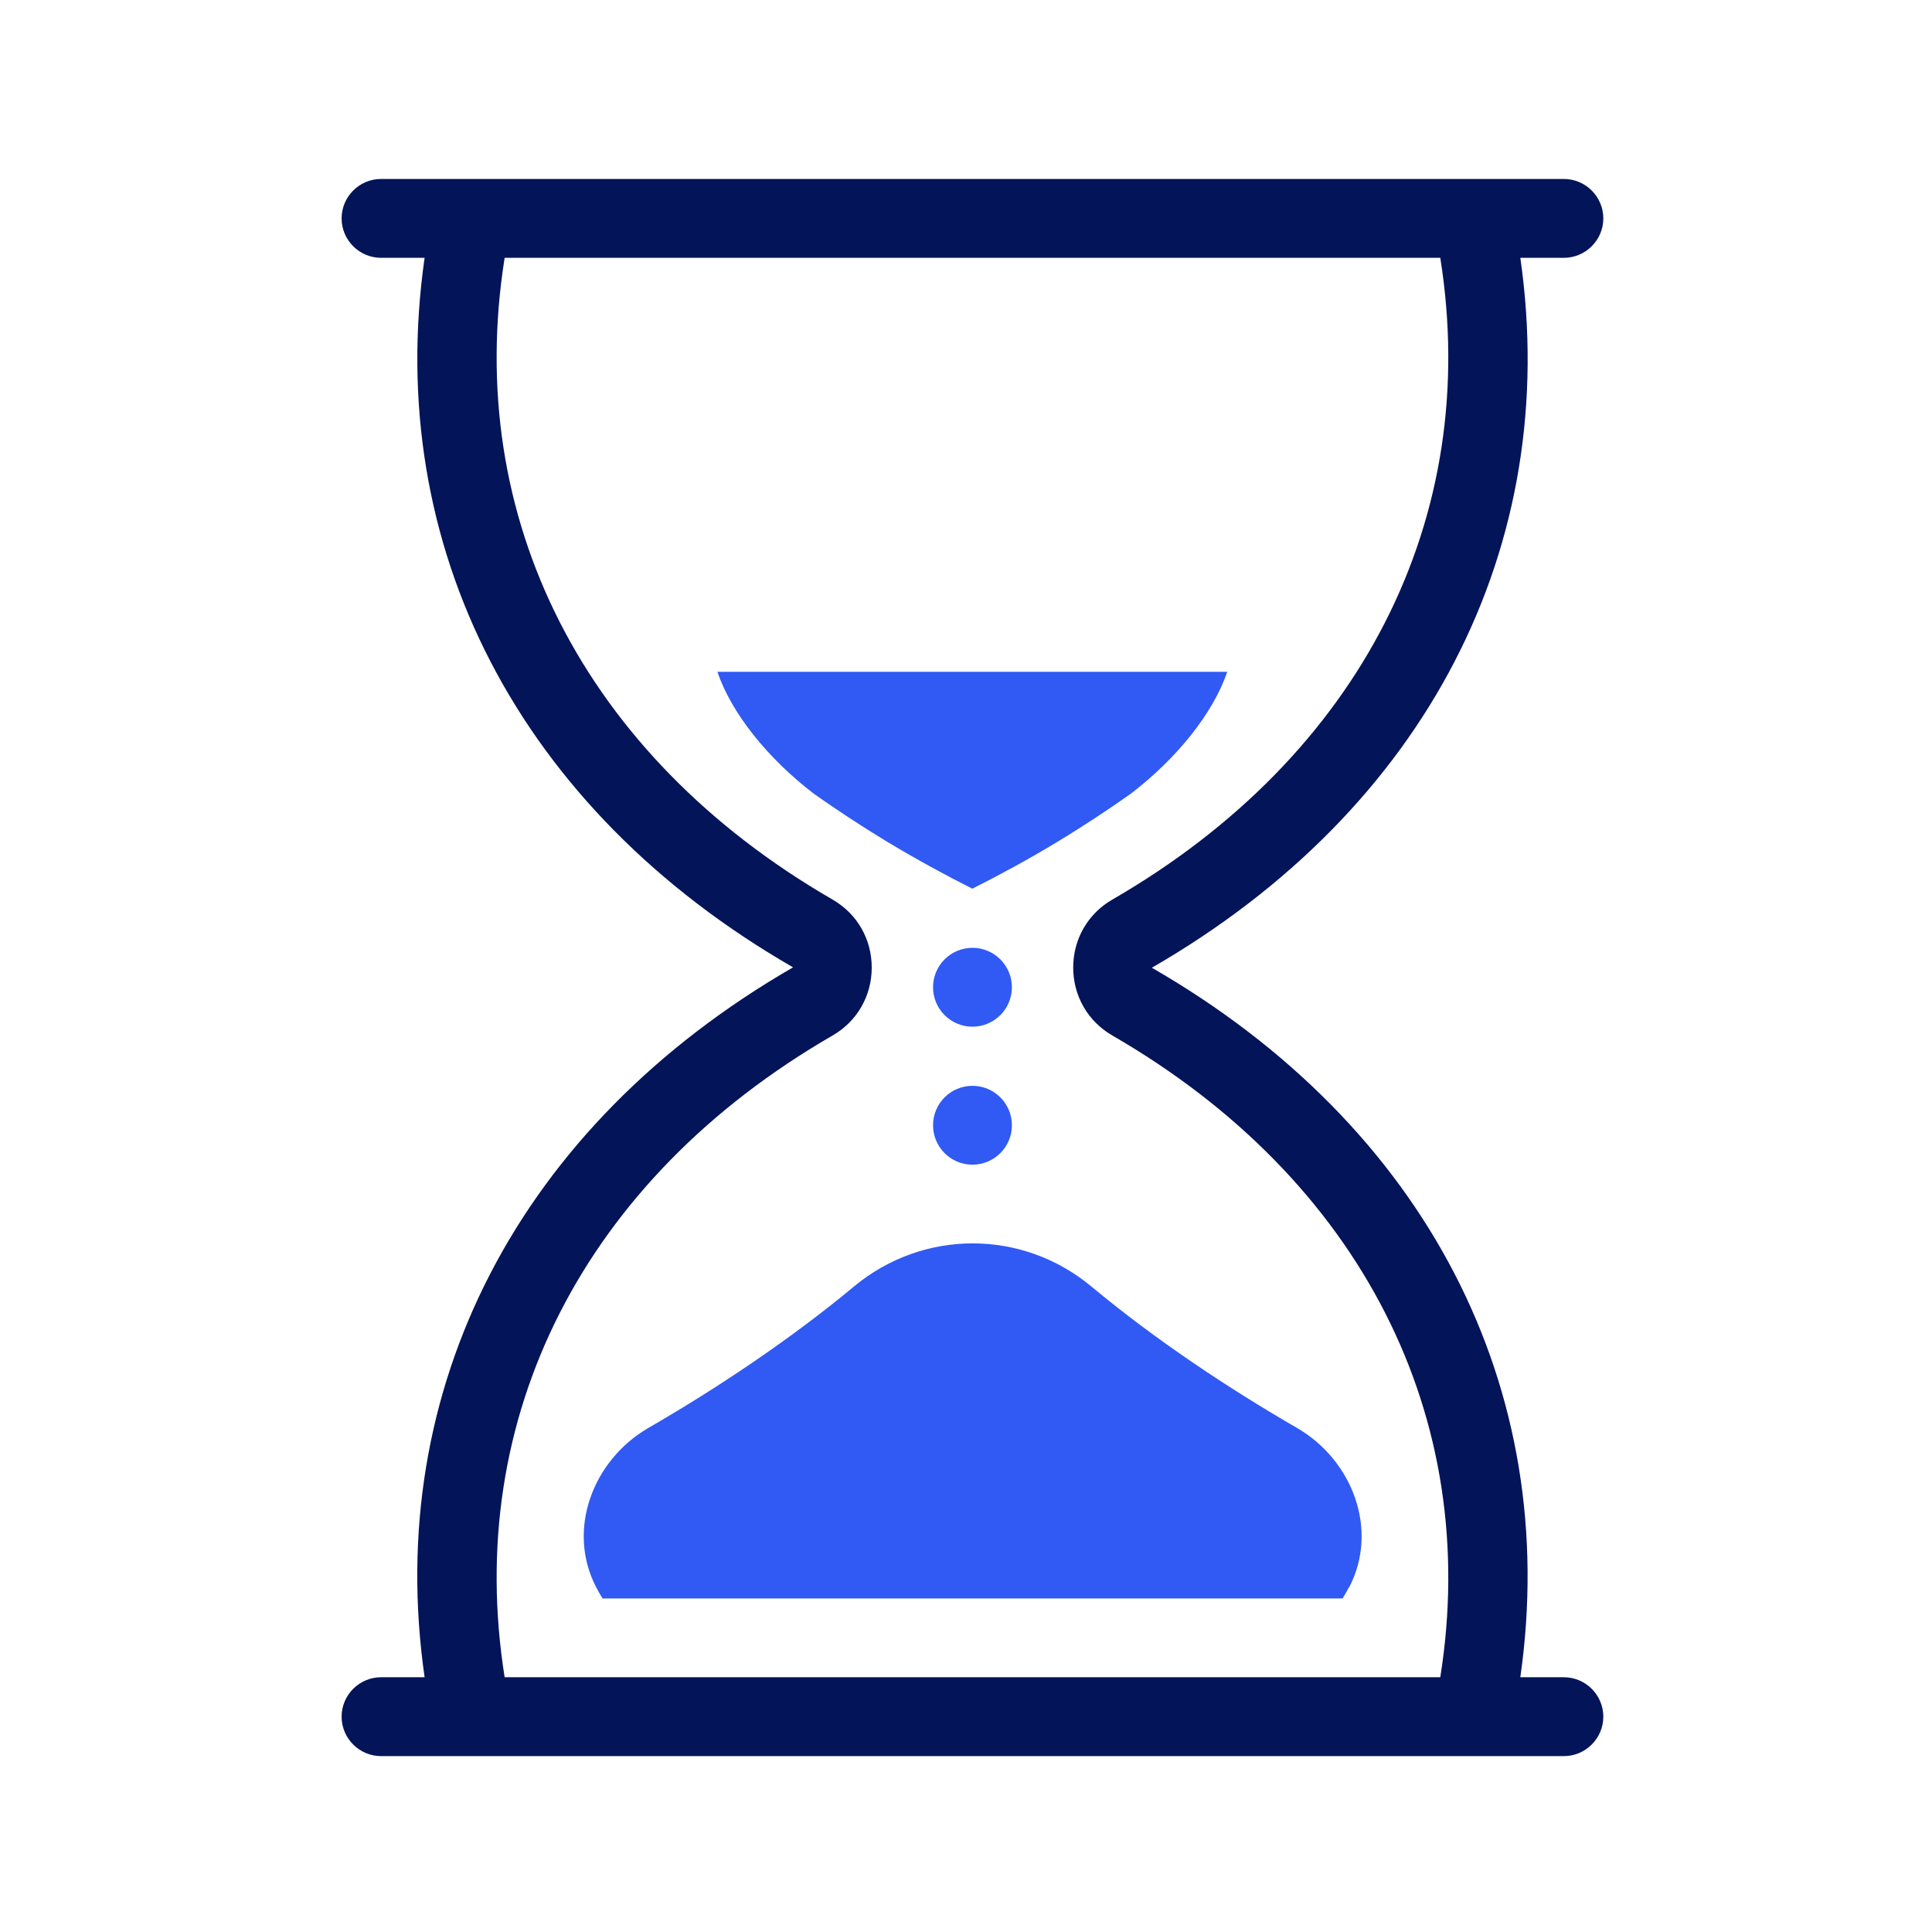
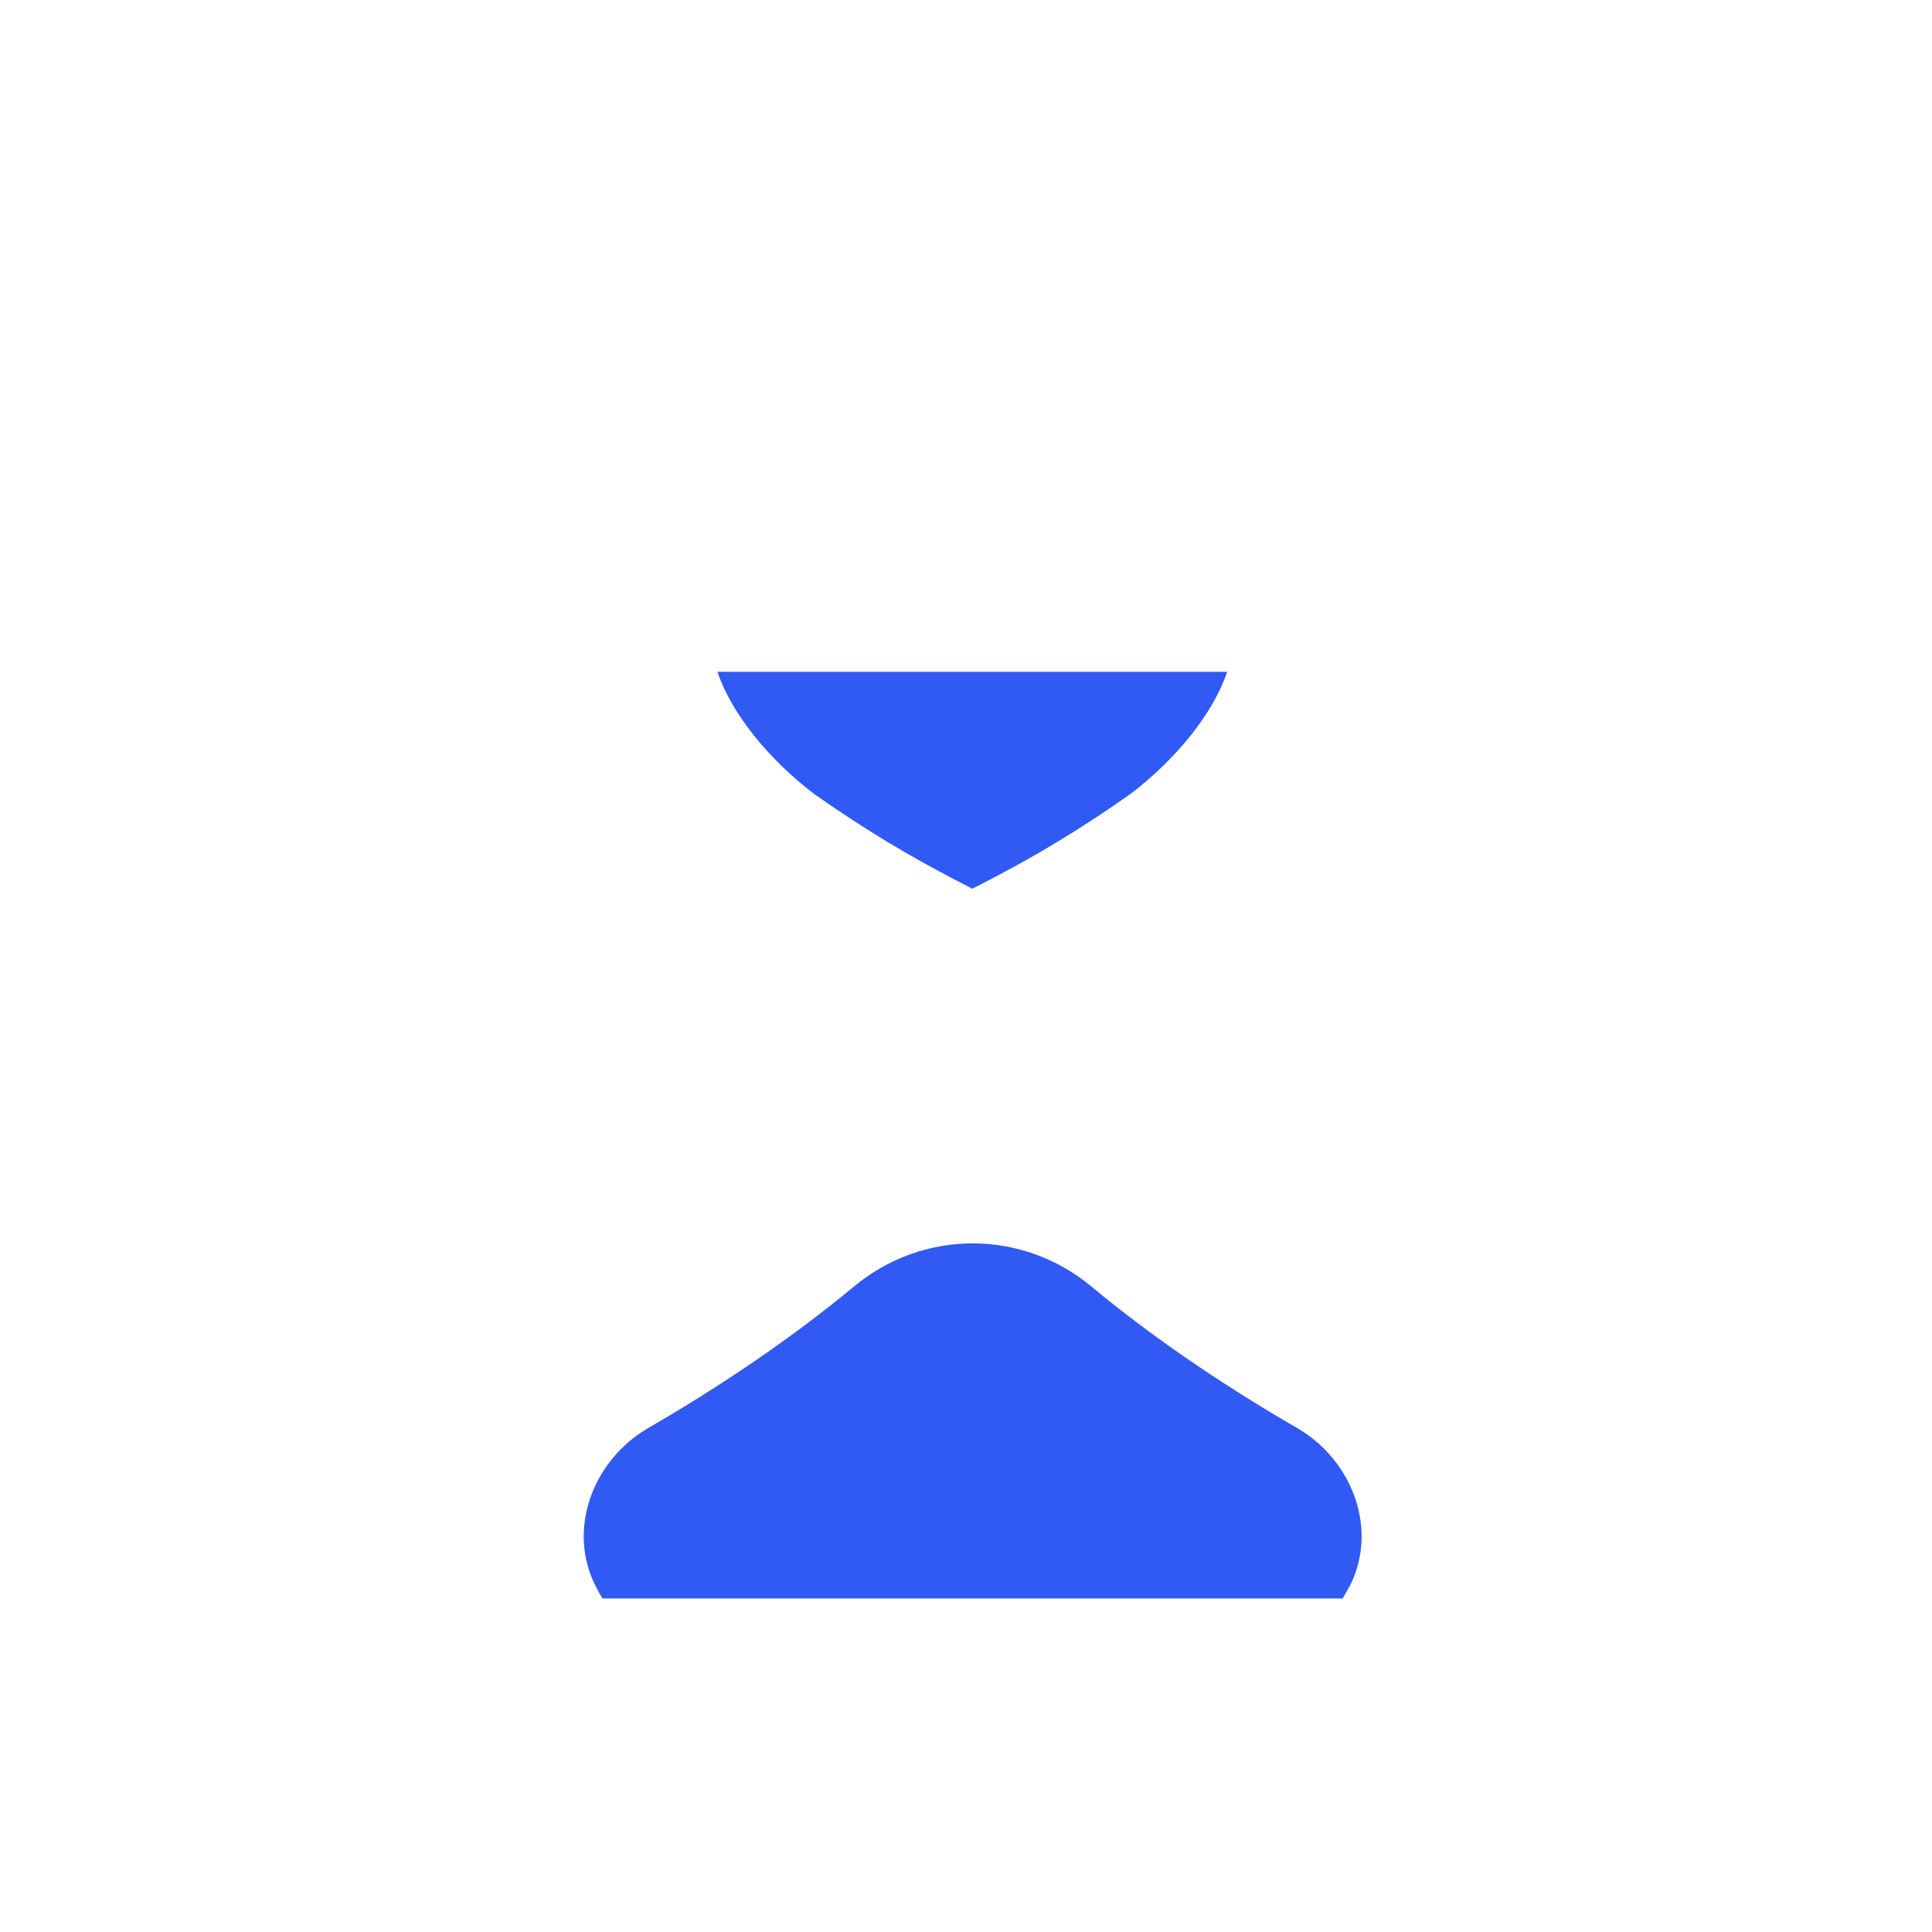
<svg xmlns="http://www.w3.org/2000/svg" width="49" height="49" viewBox="0 0 49 49" fill="none">
-   <path d="M39.664 42.539H38.559C39.604 35.219 36.174 28.554 29.214 24.544C36.179 20.524 39.609 13.854 38.559 6.539H39.664C40.214 6.539 40.664 6.089 40.664 5.539C40.664 4.989 40.214 4.539 39.664 4.539H9.664C9.114 4.539 8.664 4.989 8.664 5.539C8.664 6.089 9.114 6.539 9.664 6.539H10.769C9.724 13.859 13.154 20.524 20.114 24.534C13.149 28.554 9.719 35.224 10.769 42.539H9.664C9.114 42.539 8.664 42.989 8.664 43.539C8.664 44.089 9.114 44.539 9.664 44.539H39.664C40.214 44.539 40.664 44.089 40.664 43.539C40.664 42.989 40.214 42.539 39.664 42.539ZM21.114 26.264C21.739 25.904 22.109 25.259 22.109 24.539C22.109 23.819 21.739 23.174 21.114 22.814C14.809 19.169 11.749 13.129 12.799 6.539H36.529C37.579 13.129 34.519 19.169 28.214 22.814C27.589 23.174 27.219 23.819 27.219 24.539C27.219 25.259 27.589 25.904 28.214 26.264C34.519 29.909 37.579 35.949 36.529 42.539H12.799C11.749 35.949 14.809 29.909 21.114 26.264Z" fill="#041459" />
  <path d="M34.217 40.25C34.167 40.345 34.112 40.44 34.052 40.54H15.282C15.222 40.445 15.167 40.35 15.117 40.25C14.367 38.8 15.032 37.04 16.437 36.22C18.177 35.215 20.032 33.98 21.657 32.63C23.412 31.17 25.927 31.17 27.682 32.63C29.302 33.98 31.162 35.215 32.902 36.22C34.307 37.04 34.972 38.8 34.222 40.25H34.217Z" fill="#305AF3" />
-   <path d="M24.664 29.539C25.216 29.539 25.664 29.091 25.664 28.539C25.664 27.987 25.216 27.539 24.664 27.539C24.112 27.539 23.664 27.987 23.664 28.539C23.664 29.091 24.112 29.539 24.664 29.539Z" fill="#305AF3" />
-   <path d="M24.664 26.039C25.216 26.039 25.664 25.591 25.664 25.039C25.664 24.487 25.216 24.039 24.664 24.039C24.112 24.039 23.664 24.487 23.664 25.039C23.664 25.591 24.112 26.039 24.664 26.039Z" fill="#305AF3" />
  <path d="M24.665 17.039H18.195C18.55 18.089 19.475 19.239 20.645 20.134C21.205 20.529 21.825 20.939 22.5 21.349C23.25 21.799 23.975 22.194 24.66 22.539C25.345 22.194 26.07 21.804 26.82 21.349C27.5 20.939 28.115 20.529 28.675 20.134C29.845 19.239 30.77 18.089 31.125 17.039H24.655H24.665Z" fill="#305AF3" />
</svg>